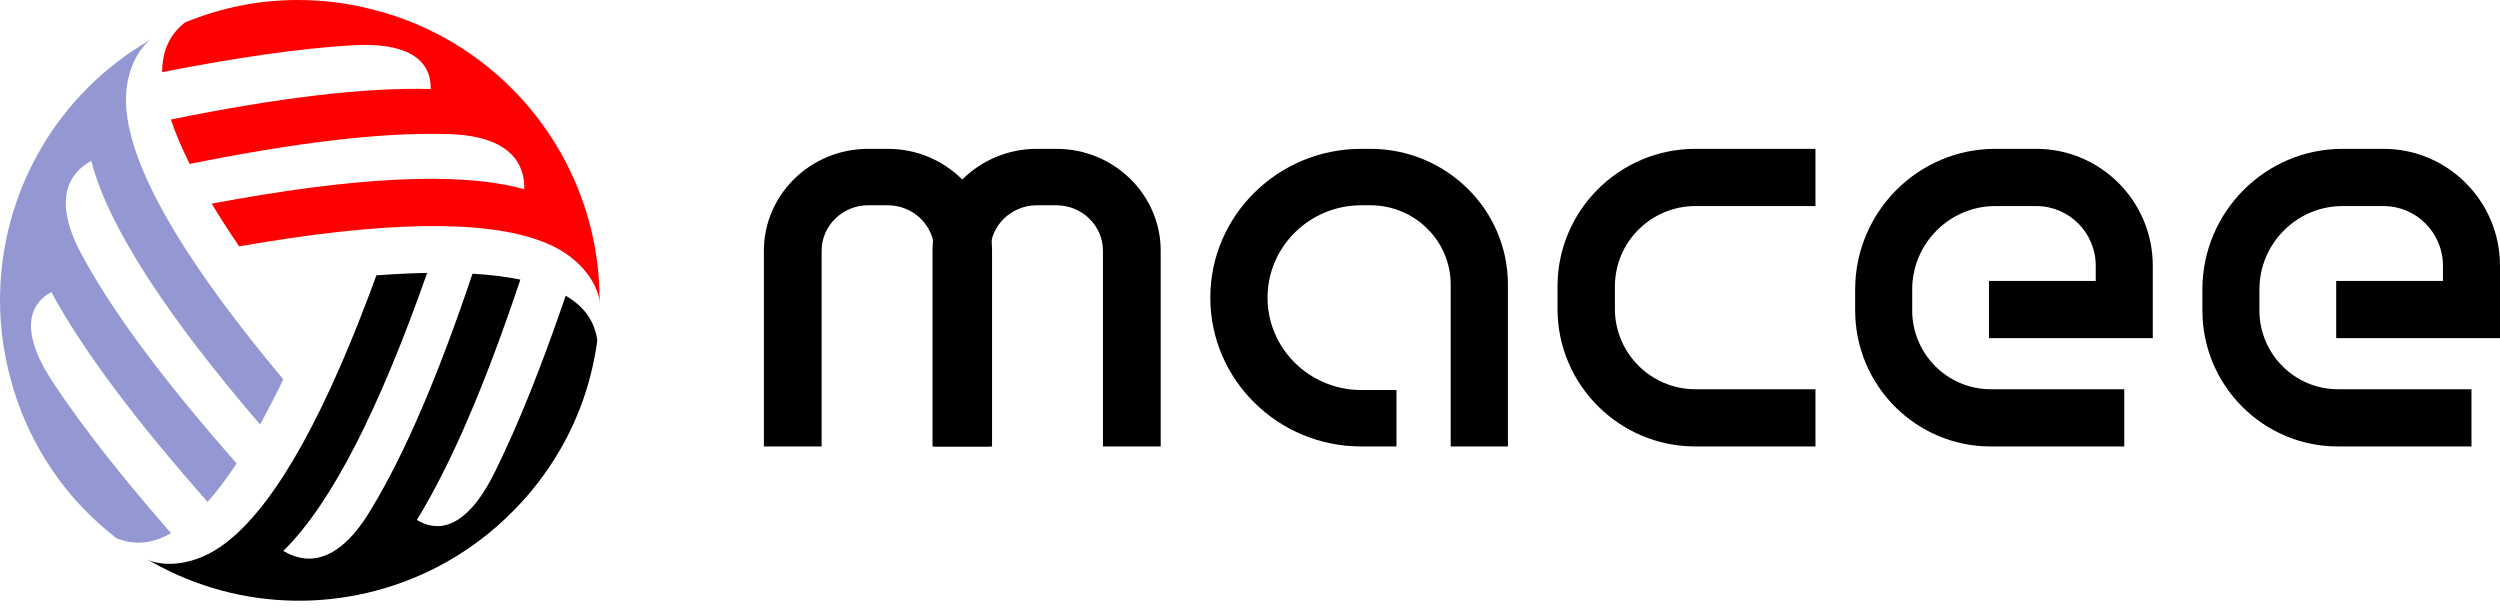
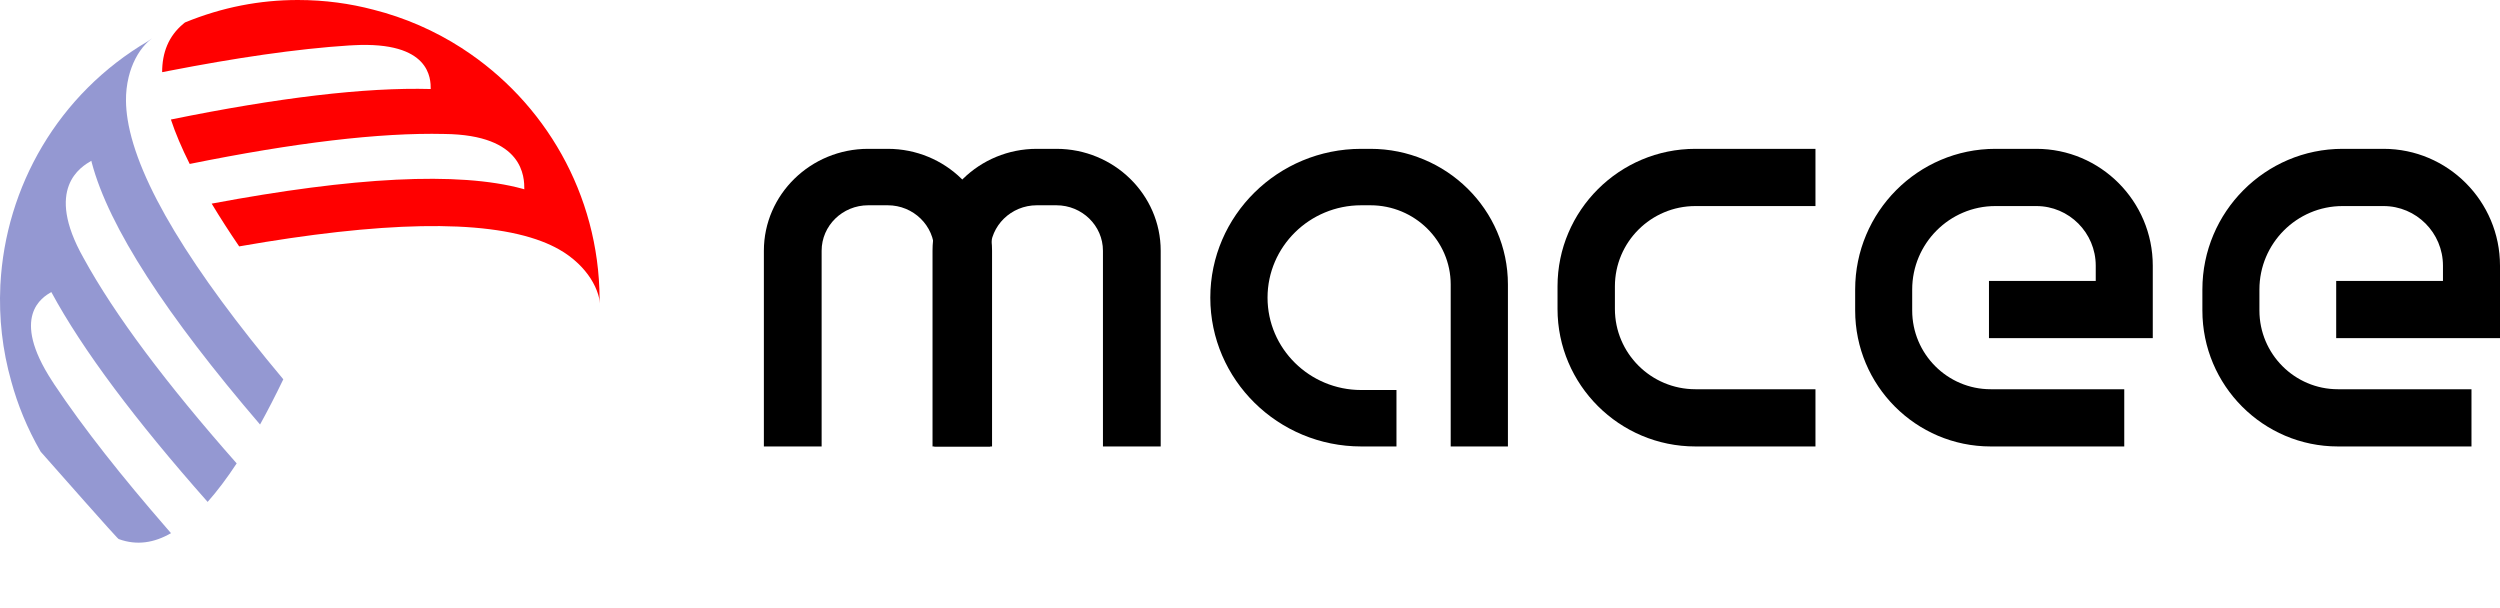
<svg xmlns="http://www.w3.org/2000/svg" width="189" height="46" viewBox="0 0 189 46" fill="none">
  <path d="M74.999 33.752H70.633V18.956C70.633 17.061 69.055 15.519 67.115 15.519H65.633C63.694 15.519 62.115 17.061 62.115 18.956V33.752H57.749V18.956C57.749 14.708 61.286 11.252 65.633 11.252H67.115C71.462 11.252 74.999 14.708 74.999 18.956V33.752Z" fill="black" />
  <path d="M113.999 33.751H109.673V21.504C109.673 18.203 106.951 15.519 103.604 15.519H102.907C99.002 15.519 95.826 18.651 95.826 22.502C95.826 26.353 99.002 29.485 102.907 29.485H105.573V33.752H102.907C96.616 33.752 91.499 28.705 91.499 22.502C91.499 16.299 96.616 11.252 102.907 11.252H103.604C109.336 11.252 113.999 15.851 113.999 21.504V33.751Z" fill="black" />
  <path d="M160.594 33.752H150.494C144.846 33.752 140.25 29.142 140.25 23.474V21.887C140.25 16.023 145.006 11.252 150.85 11.252H153.946C158.801 11.252 162.75 15.214 162.75 20.085V25.565H150.366V21.239H158.438V20.085C158.438 17.6 156.423 15.578 153.946 15.578H150.85C147.383 15.578 144.562 18.409 144.562 21.887V23.474C144.562 26.755 147.223 29.426 150.494 29.426H160.594V33.752Z" fill="black" />
  <path d="M186.844 33.752H176.744C171.096 33.752 166.5 29.142 166.5 23.474V21.887C166.5 16.023 171.256 11.252 177.1 11.252H180.196C185.051 11.252 189 15.214 189 20.085V25.565H176.616V21.239H184.688V20.085C184.688 17.6 182.673 15.578 180.196 15.578H177.1C173.633 15.578 170.812 18.409 170.812 21.887V23.474C170.812 26.755 173.473 29.426 176.744 29.426H186.844V33.752Z" fill="black" />
  <path d="M137.249 33.752H128.172C122.424 33.752 117.749 29.089 117.749 23.357V21.648C117.749 15.915 122.424 11.252 128.172 11.252H137.249V15.578H128.172C124.816 15.578 122.087 18.3 122.087 21.648V23.357C122.087 26.703 124.816 29.426 128.172 29.426H137.249V33.752Z" fill="black" />
  <path d="M87.749 33.752H83.383V18.956C83.383 17.061 81.805 15.519 79.865 15.519H78.383C76.444 15.519 74.865 17.061 74.865 18.956V33.752H70.499V18.956C70.499 14.708 74.036 11.252 78.383 11.252H79.865C84.212 11.252 87.749 14.708 87.749 18.956V33.752Z" fill="black" />
  <path d="M45.33 22.58C45.278 14.662 41.173 7.707 34.985 3.688C34.989 3.688 34.992 3.688 34.996 3.689C34.961 3.667 34.925 3.646 34.89 3.624C32.864 2.322 30.617 1.335 28.219 0.73C26.473 0.272 24.578 0 22.517 0C19.655 0 16.811 0.539 13.983 1.698C13.934 1.737 13.888 1.775 13.841 1.815C12.739 2.741 12.259 3.979 12.258 5.456C12.436 5.421 12.611 5.387 12.789 5.353C17.722 4.396 22.351 3.694 26.466 3.431C26.481 3.431 26.498 3.431 26.515 3.432C26.581 3.427 26.648 3.423 26.719 3.42C32.547 3.105 32.563 5.961 32.563 6.73C27.598 6.591 20.998 7.389 12.92 9.036C13.262 10.069 13.738 11.19 14.341 12.394C22.225 10.797 28.688 10.014 33.588 10.128C39.622 10.188 39.639 13.415 39.639 14.315L39.586 14.294C39.563 14.287 39.541 14.281 39.518 14.275C34.644 12.947 26.681 13.392 16.003 15.394C16.622 16.423 17.315 17.502 18.082 18.627C28.752 16.755 36.516 16.551 40.963 18.249C41.427 18.426 41.852 18.624 42.243 18.843C42.787 19.147 43.283 19.516 43.714 19.928C44.442 20.625 44.977 21.445 45.227 22.285C45.271 22.436 45.305 22.586 45.331 22.738C45.343 22.806 45.353 22.873 45.361 22.942L45.33 22.58Z" fill="#FF0000" />
-   <path d="M11.215 3.098C4.385 7.101 0.416 14.134 0.031 21.505C0.03 21.502 0.029 21.498 0.028 21.494C0.028 21.535 0.027 21.577 0.025 21.618C-0.089 24.025 0.18 26.465 0.856 28.845C1.333 30.587 2.045 32.364 3.075 34.149C4.506 36.629 6.394 38.824 8.813 40.693C8.871 40.716 8.927 40.736 8.985 40.757C10.338 41.25 11.649 41.045 12.928 40.307C12.809 40.172 12.692 40.036 12.574 39.899C9.279 36.104 6.357 32.444 4.071 29.011C4.064 28.996 4.056 28.982 4.048 28.968C4.011 28.912 3.974 28.856 3.935 28.797C0.75 23.906 3.213 22.465 3.88 22.08C6.241 26.45 10.232 31.768 15.697 37.944C16.42 37.13 17.152 36.158 17.893 35.033C12.568 29.002 8.66 23.794 6.309 19.492C3.344 14.234 6.127 12.607 6.908 12.156L6.917 12.211C6.923 12.234 6.928 12.257 6.934 12.281C8.22 17.167 12.587 23.843 19.659 32.093C20.24 31.042 20.827 29.903 21.418 28.675C14.462 20.367 10.404 13.744 9.65 9.042C9.572 8.552 9.53 8.084 9.524 7.635C9.516 7.011 9.587 6.397 9.728 5.818C9.968 4.839 10.41 3.965 11.013 3.328C11.121 3.214 11.234 3.11 11.352 3.012C11.405 2.968 11.459 2.926 11.513 2.885L11.216 3.093L11.215 3.098Z" fill="#9498D2" />
-   <path d="M11.406 42.445C18.287 46.36 26.36 46.281 32.934 42.93C32.932 42.932 32.93 42.936 32.927 42.938C32.963 42.919 32.999 42.898 33.036 42.878C35.177 41.773 37.154 40.32 38.878 38.546C40.147 37.262 41.33 35.756 42.36 33.971C43.791 31.491 44.748 28.759 45.157 25.729C45.149 25.667 45.138 25.608 45.127 25.548C44.877 24.13 44.044 23.096 42.766 22.356C42.707 22.528 42.648 22.697 42.591 22.867C40.953 27.618 39.245 31.98 37.416 35.677C37.408 35.69 37.4 35.704 37.391 35.719C37.361 35.779 37.332 35.839 37.3 35.901C34.659 41.107 32.179 39.693 31.513 39.308C34.117 35.077 36.725 28.961 39.339 21.138C38.273 20.918 37.064 20.77 35.721 20.691C33.163 28.32 30.608 34.31 28.059 38.496C24.991 43.694 22.189 42.095 21.41 41.645L21.454 41.61C21.471 41.593 21.489 41.577 21.506 41.56C25.093 38.002 28.689 30.881 32.294 20.631C31.093 20.652 29.814 20.715 28.456 20.816C24.742 30.996 21.036 37.823 17.342 40.827C16.958 41.14 16.573 41.41 16.189 41.64C15.653 41.96 15.086 42.205 14.514 42.372C13.546 42.654 12.569 42.708 11.717 42.504C11.565 42.468 11.418 42.421 11.274 42.368C11.209 42.344 11.146 42.319 11.083 42.292L11.412 42.445H11.406Z" fill="black" />
+   <path d="M11.215 3.098C4.385 7.101 0.416 14.134 0.031 21.505C0.03 21.502 0.029 21.498 0.028 21.494C0.028 21.535 0.027 21.577 0.025 21.618C-0.089 24.025 0.18 26.465 0.856 28.845C1.333 30.587 2.045 32.364 3.075 34.149C8.871 40.716 8.927 40.736 8.985 40.757C10.338 41.25 11.649 41.045 12.928 40.307C12.809 40.172 12.692 40.036 12.574 39.899C9.279 36.104 6.357 32.444 4.071 29.011C4.064 28.996 4.056 28.982 4.048 28.968C4.011 28.912 3.974 28.856 3.935 28.797C0.75 23.906 3.213 22.465 3.88 22.08C6.241 26.45 10.232 31.768 15.697 37.944C16.42 37.13 17.152 36.158 17.893 35.033C12.568 29.002 8.66 23.794 6.309 19.492C3.344 14.234 6.127 12.607 6.908 12.156L6.917 12.211C6.923 12.234 6.928 12.257 6.934 12.281C8.22 17.167 12.587 23.843 19.659 32.093C20.24 31.042 20.827 29.903 21.418 28.675C14.462 20.367 10.404 13.744 9.65 9.042C9.572 8.552 9.53 8.084 9.524 7.635C9.516 7.011 9.587 6.397 9.728 5.818C9.968 4.839 10.41 3.965 11.013 3.328C11.121 3.214 11.234 3.11 11.352 3.012C11.405 2.968 11.459 2.926 11.513 2.885L11.216 3.093L11.215 3.098Z" fill="#9498D2" />
</svg>